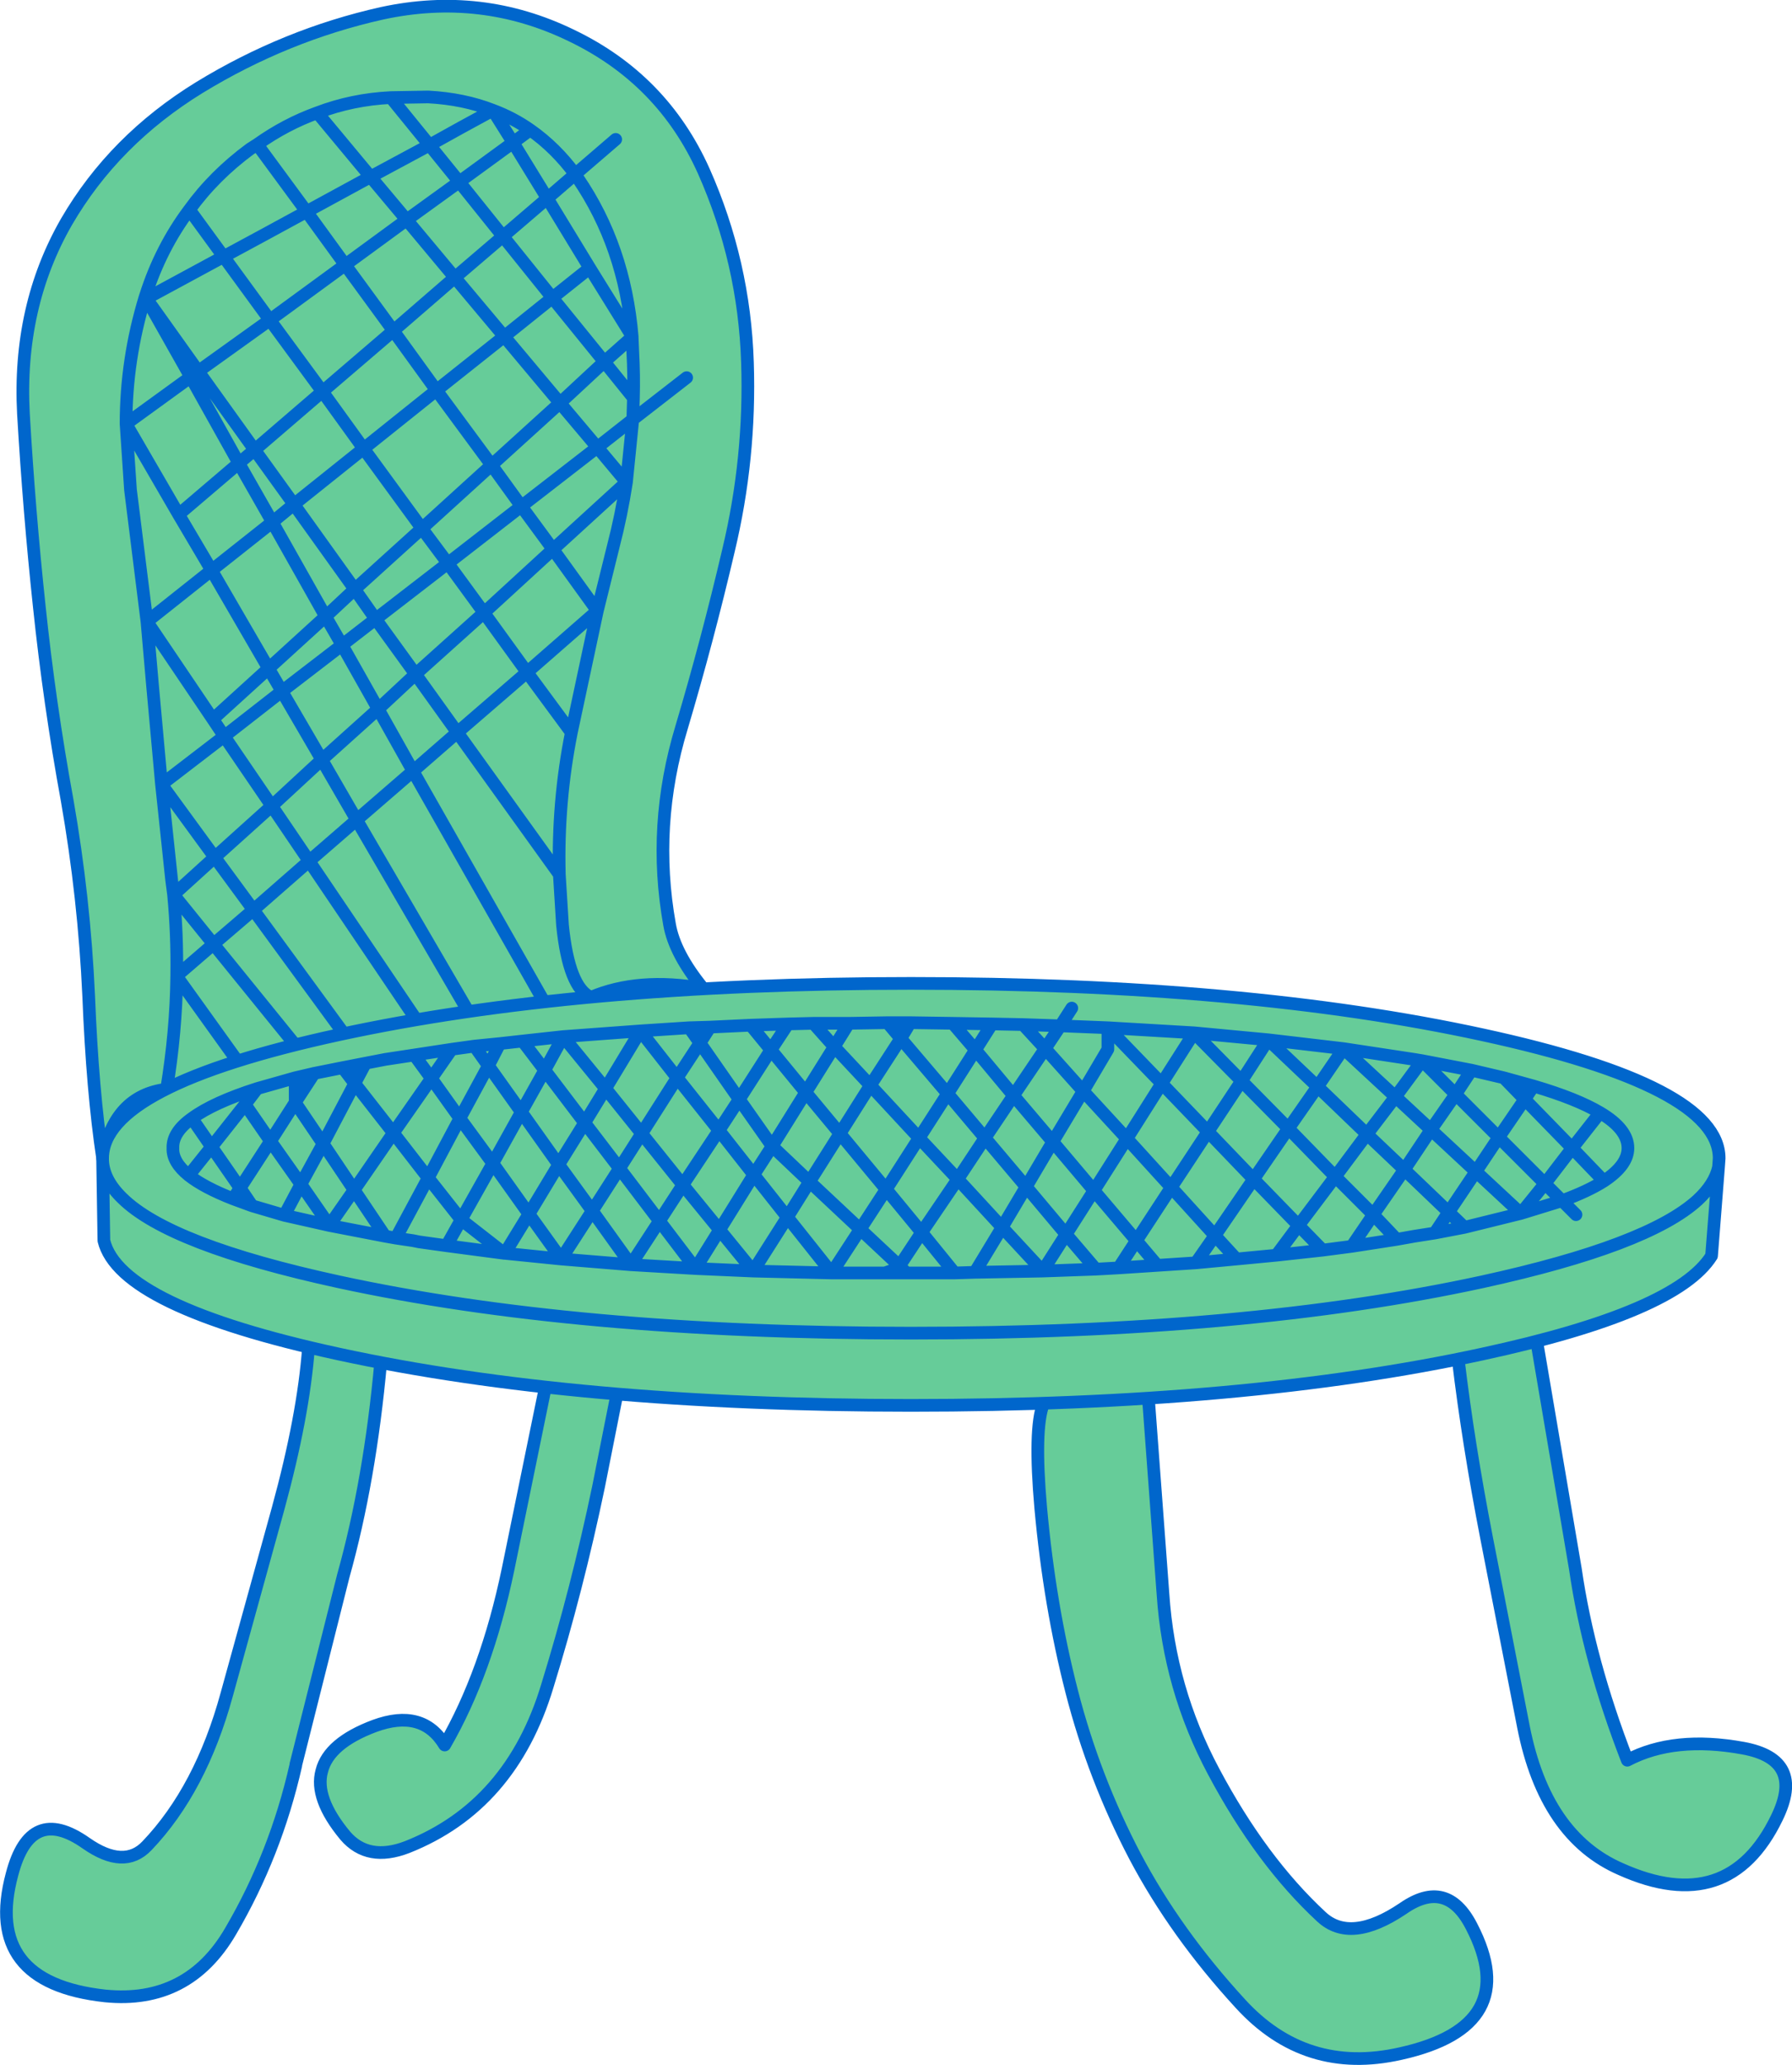
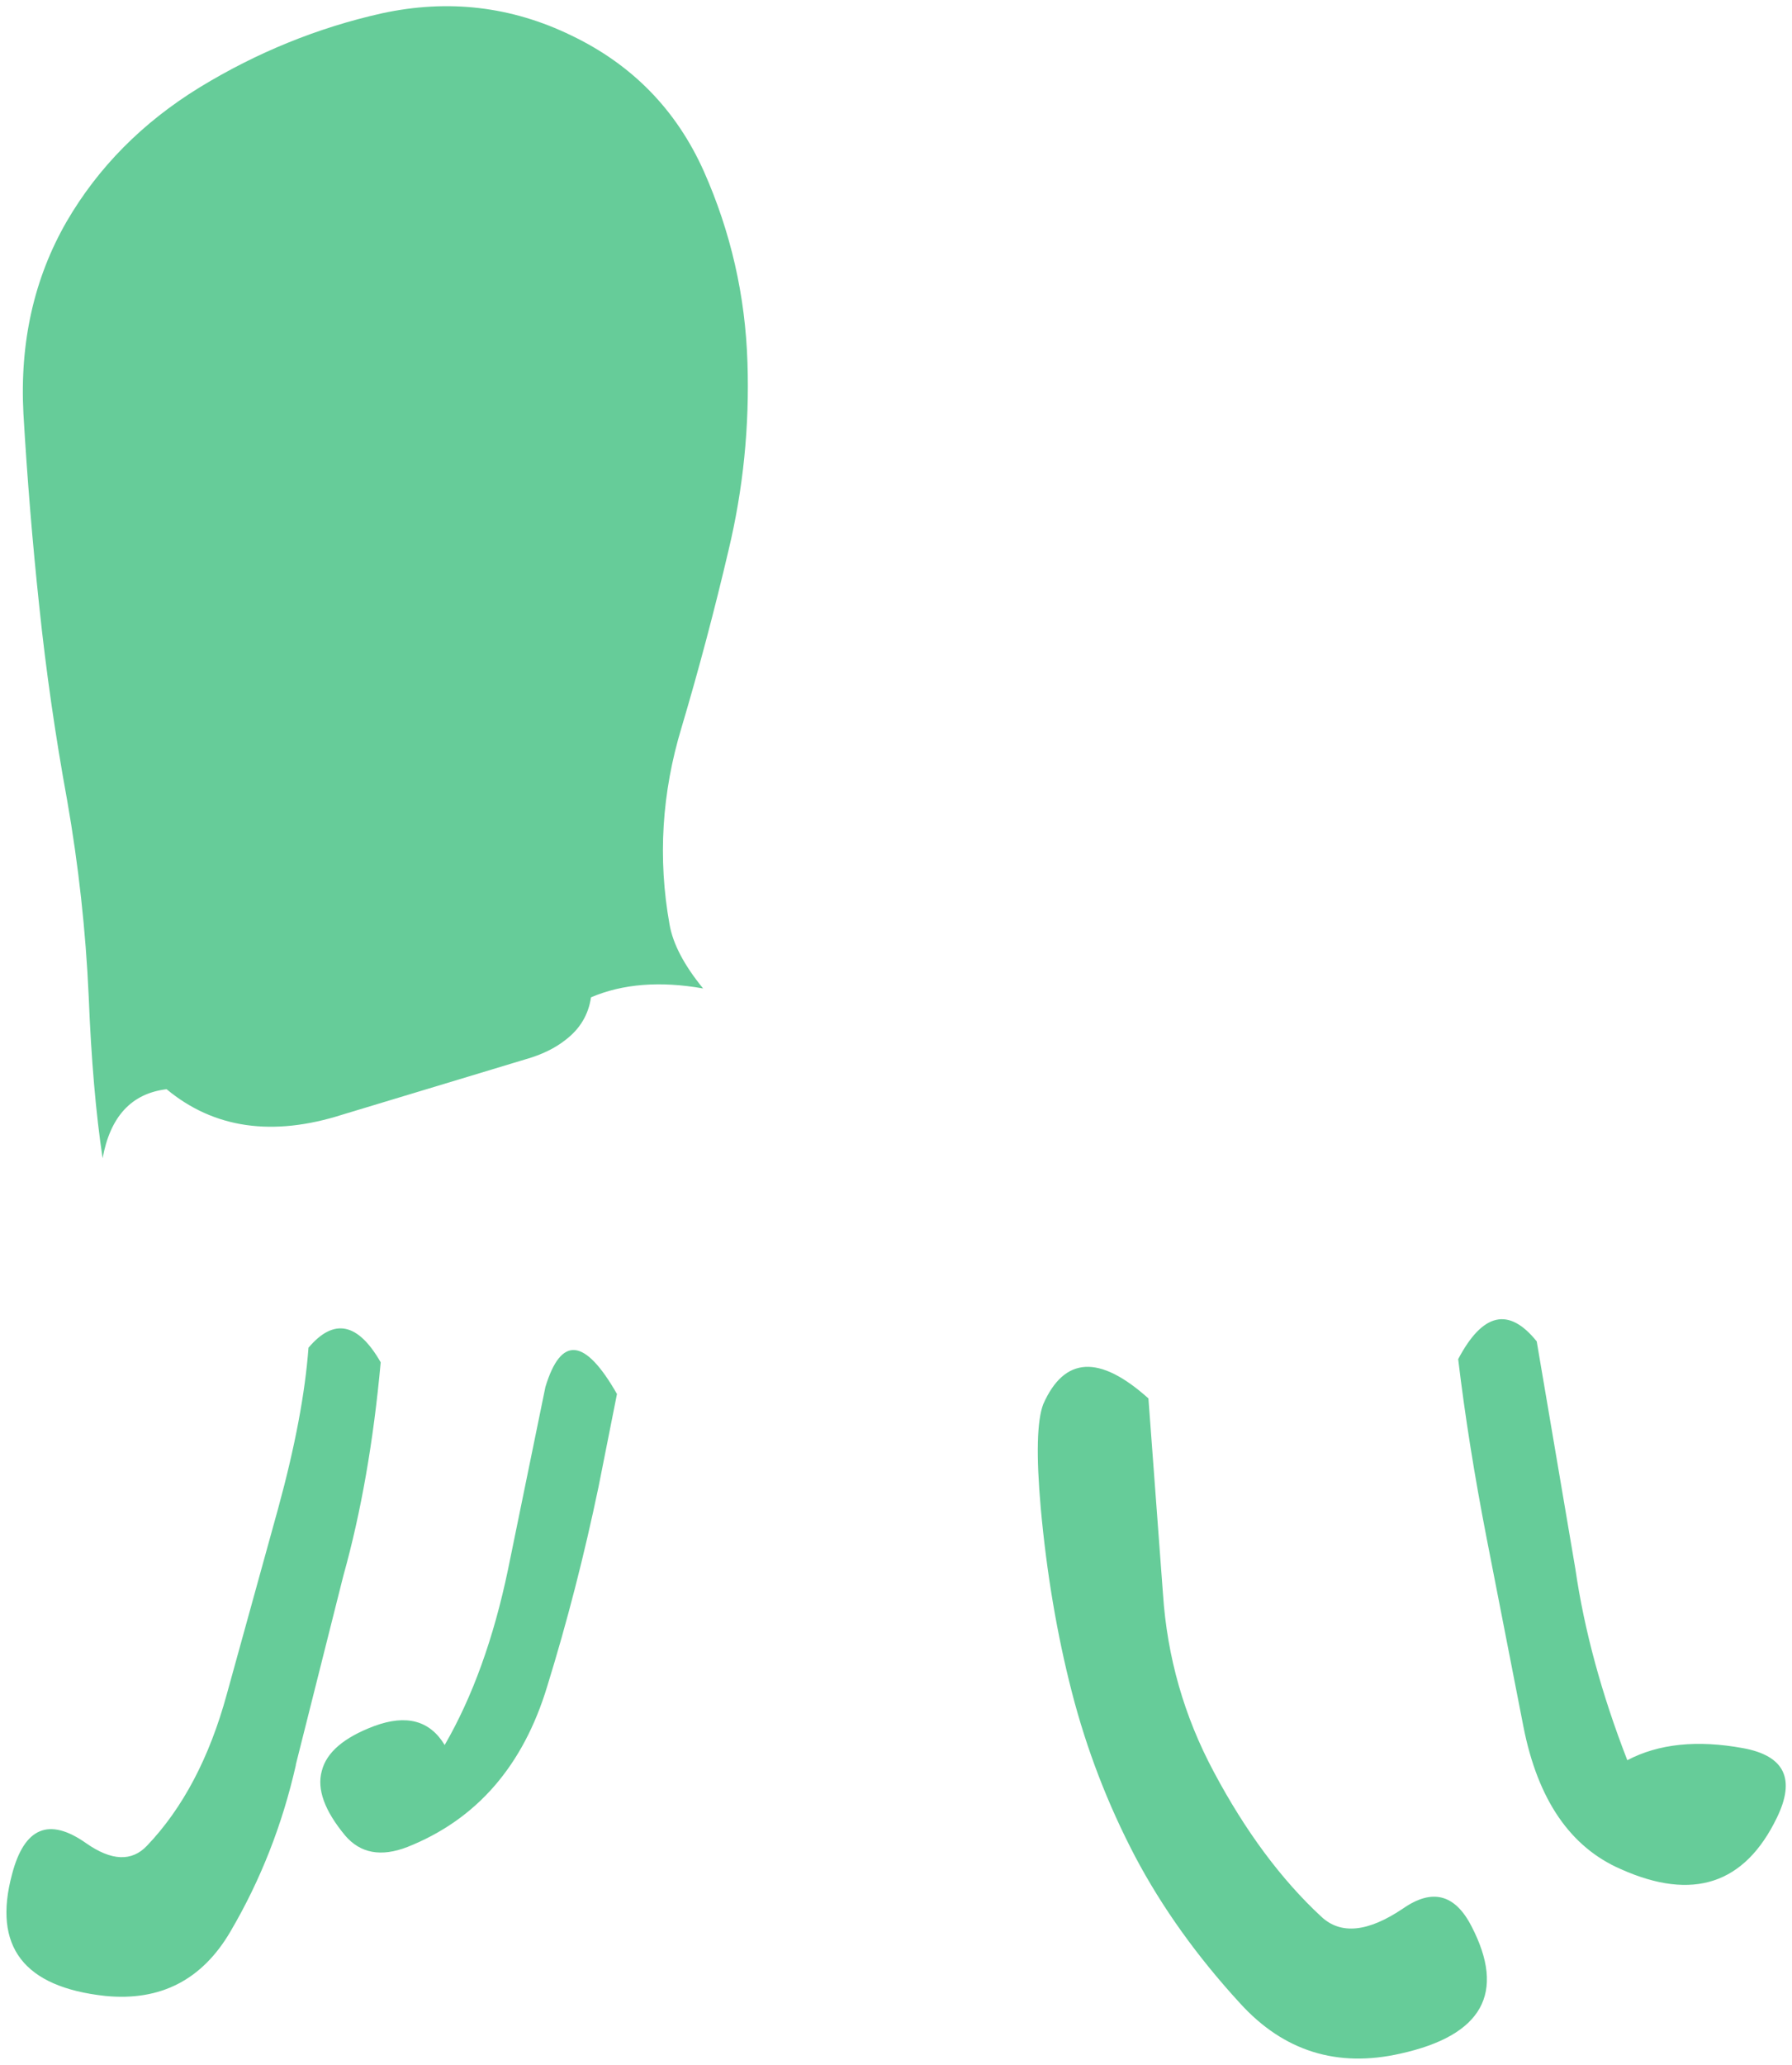
<svg xmlns="http://www.w3.org/2000/svg" height="162.95px" width="141.45px">
  <g transform="matrix(1.0, 0.0, 0.0, 1.0, 71.4, 97.0)">
    <path d="M-24.75 -18.3 Q-26.5 -19.05 -27.0 -24.0 L-27.25 -28.0 Q-27.4 -33.7 -26.3 -39.2 L-24.25 -48.8 -23.0 -53.85 Q-22.35 -56.35 -21.95 -58.95 L-21.45 -63.9 -21.4 -65.6 Q-21.35 -67.4 -21.45 -69.2 L-21.5 -70.4 -21.5 -70.45 -24.85 -75.85 -28.2 -81.35 -26.0 -83.25 -25.8 -82.95 Q-22.1 -77.55 -21.5 -70.45 -22.1 -77.55 -25.8 -82.95 L-26.0 -83.25 Q-27.55 -85.35 -29.55 -86.75 -30.9 -87.7 -32.5 -88.3 -34.8 -89.2 -37.6 -89.35 L-40.55 -89.3 Q-43.6 -89.15 -46.35 -88.1 -48.85 -87.2 -51.1 -85.6 L-51.65 -85.25 Q-54.5 -83.15 -56.45 -80.45 -58.7 -77.45 -59.9 -73.7 L-59.95 -73.55 Q-61.45 -68.65 -61.45 -63.55 L-61.1 -58.35 -59.8 -47.95 -59.35 -42.8 -58.65 -35.1 -57.85 -27.55 -57.7 -26.4 Q-57.4 -23.25 -57.45 -20.0 L-57.45 -19.95 Q-57.5 -15.6 -58.25 -11.05 -57.5 -15.6 -57.45 -19.95 L-57.45 -20.0 Q-57.4 -23.25 -57.7 -26.4 L-57.85 -27.55 -58.65 -35.1 -59.35 -42.8 -59.8 -47.95 -61.1 -58.35 -61.45 -63.55 Q-61.45 -68.65 -59.95 -73.55 L-59.9 -73.7 Q-58.7 -77.45 -56.45 -80.45 -54.5 -83.15 -51.65 -85.25 L-51.1 -85.6 Q-48.85 -87.2 -46.35 -88.1 -43.6 -89.15 -40.55 -89.3 L-37.6 -89.35 Q-34.8 -89.2 -32.5 -88.3 -30.9 -87.7 -29.55 -86.75 -27.55 -85.35 -26.0 -83.25 L-22.8 -86.0 -26.0 -83.25 -28.2 -81.35 -24.85 -75.85 -21.5 -70.45 -21.5 -70.4 -21.45 -69.2 Q-21.35 -67.4 -21.4 -65.6 L-21.45 -63.9 -17.2 -67.2 -21.45 -63.9 -21.95 -58.95 Q-22.35 -56.35 -23.0 -53.85 L-24.25 -48.8 -26.3 -39.2 Q-27.4 -33.7 -27.25 -28.0 L-27.0 -24.0 Q-26.5 -19.05 -24.75 -18.3 -25.05 -16.25 -26.75 -14.95 -28.0 -13.95 -29.95 -13.4 L-44.35 -9.05 Q-52.65 -6.4 -58.25 -11.05 -62.4 -10.55 -63.3 -5.6 -64.1 -10.9 -64.4 -18.4 -64.75 -26.15 -66.1 -33.85 -67.5 -41.5 -68.3 -49.15 -69.1 -56.65 -69.55 -64.35 -70.0 -72.8 -66.15 -79.5 -62.4 -85.95 -55.65 -90.1 -48.85 -94.25 -41.25 -95.95 -33.4 -97.65 -26.3 -94.2 -19.1 -90.75 -15.85 -83.5 -12.65 -76.3 -12.4 -68.4 -12.15 -60.85 -13.9 -53.55 -15.55 -46.5 -17.6 -39.6 -19.95 -31.85 -18.55 -24.05 -18.15 -21.75 -15.9 -19.0 -21.0 -19.9 -24.75 -18.3 M-36.05 -52.55 L-41.75 -48.15 -43.4 -50.5 -38.1 -55.3 -42.7 -61.6 -36.95 -66.2 -32.6 -60.3 -27.2 -65.2 -24.25 -61.7 -30.25 -57.05 -27.75 -53.65 -33.2 -48.65 -36.05 -52.55 -38.1 -55.3 -32.6 -60.3 -30.25 -57.05 -36.05 -52.55 -30.25 -57.05 -32.6 -60.3 -38.1 -55.3 -36.05 -52.55 -33.2 -48.65 -27.75 -53.65 -30.25 -57.05 -24.25 -61.7 -27.2 -65.2 -32.6 -60.3 -36.95 -66.2 -42.7 -61.6 -38.1 -55.3 -43.4 -50.5 -41.75 -48.15 -36.05 -52.55 M-31.6 -70.45 L-36.95 -66.2 -40.35 -70.9 -44.15 -76.1 -39.3 -79.65 -42.15 -83.05 -37.5 -85.55 -35.15 -82.65 -30.9 -85.75 -28.2 -81.35 -31.7 -78.35 -27.8 -73.5 -31.6 -70.45 -35.5 -75.1 -39.3 -79.65 -35.15 -82.65 -31.7 -78.35 -35.5 -75.1 -31.7 -78.35 -35.15 -82.65 -39.3 -79.65 -35.5 -75.1 -31.6 -70.45 -27.8 -73.5 -31.7 -78.35 -28.2 -81.35 -30.9 -85.75 -35.15 -82.65 -37.5 -85.55 -42.15 -83.05 -39.3 -79.65 -44.15 -76.1 -40.35 -70.9 -35.5 -75.1 -40.35 -70.9 -36.95 -66.2 -31.6 -70.45 -27.2 -65.2 -23.7 -68.45 -27.8 -73.5 -24.85 -75.85 -27.8 -73.5 -23.7 -68.45 -27.2 -65.2 -31.6 -70.45 M-21.4 -65.6 L-23.7 -68.45 -21.5 -70.4 -23.7 -68.45 -21.4 -65.6 M-40.55 -89.3 L-37.5 -85.55 Q-35.0 -86.95 -32.5 -88.3 L-30.9 -85.75 -29.55 -86.75 -30.9 -85.75 -32.5 -88.3 Q-35.0 -86.95 -37.5 -85.55 L-40.55 -89.3 M-51.1 -11.1 L-57.45 -19.95 -51.1 -11.1 M-57.7 -26.4 L-54.55 -22.5 -57.45 -20.0 -54.55 -22.5 -57.7 -26.4 -54.45 -29.35 -58.65 -35.1 -53.7 -38.9 -49.95 -33.4 -46.0 -37.05 -43.25 -32.3 -47.0 -29.05 -38.55 -16.55 -47.0 -29.05 -43.25 -32.3 -46.0 -37.05 -49.95 -33.4 -53.7 -38.9 -58.65 -35.1 -54.45 -29.35 -57.7 -26.4 M-48.1 -14.55 L-54.55 -22.5 -51.4 -25.2 -54.45 -29.35 -49.95 -33.4 -47.0 -29.05 -51.4 -25.2 -47.0 -29.05 -49.95 -33.4 -54.45 -29.35 -51.4 -25.2 -42.55 -13.1 -51.4 -25.2 -54.55 -22.5 -48.1 -14.55 M-54.6 -40.25 L-59.8 -47.95 -54.7 -52.0 -57.3 -56.4 -61.45 -63.55 -57.3 -56.4 -54.7 -52.0 -59.8 -47.95 -54.6 -40.25 -50.2 -44.25 -54.7 -52.0 -49.9 -55.8 -52.55 -60.45 -57.3 -56.4 -52.55 -60.45 -49.9 -55.8 -54.7 -52.0 -50.2 -44.25 -54.6 -40.25 -53.7 -38.9 -49.15 -42.45 -46.0 -37.05 -41.55 -41.05 -38.8 -36.15 -35.3 -39.2 -27.25 -28.0 -35.3 -39.2 -38.8 -36.15 -41.55 -41.05 -46.0 -37.05 -49.15 -42.45 -53.7 -38.9 -54.6 -40.25 M-26.3 -39.2 L-29.8 -43.95 -35.3 -39.2 -38.6 -43.8 -41.55 -41.05 -44.4 -46.1 -49.15 -42.45 -50.2 -44.25 -45.7 -48.35 -49.9 -55.8 -48.2 -57.2 -51.3 -61.5 -52.55 -60.45 -56.35 -67.25 -55.75 -67.7 -59.85 -73.45 -56.35 -67.25 -61.45 -63.55 -56.35 -67.25 -59.85 -73.45 -55.75 -67.7 -56.35 -67.25 -52.55 -60.45 -51.3 -61.5 -48.2 -57.2 -49.9 -55.8 -45.7 -48.35 -50.2 -44.25 -49.15 -42.45 -44.4 -46.1 -41.55 -41.05 -38.6 -43.8 -35.3 -39.2 -29.8 -43.95 -26.3 -39.2 M-42.15 -83.05 L-46.35 -88.1 -42.15 -83.05 -47.2 -80.3 -44.15 -76.1 -50.1 -71.75 -45.95 -66.1 -40.35 -70.9 -45.95 -66.1 -50.1 -71.75 -44.15 -76.1 -47.2 -80.3 -42.15 -83.05 M-24.25 -48.8 L-29.8 -43.95 -33.2 -48.65 -38.6 -43.8 -41.75 -48.15 -44.4 -46.1 -45.7 -48.35 -43.4 -50.5 -48.2 -57.2 -42.7 -61.6 -45.95 -66.1 -51.3 -61.5 -55.75 -67.7 -50.1 -71.75 -53.75 -76.75 Q-50.5 -78.5 -47.2 -80.3 L-51.1 -85.6 -47.2 -80.3 Q-50.5 -78.5 -53.75 -76.75 L-50.1 -71.75 -55.75 -67.7 -51.3 -61.5 -45.95 -66.1 -42.7 -61.6 -48.2 -57.2 -43.4 -50.5 -45.7 -48.35 -44.4 -46.1 -41.75 -48.15 -38.6 -43.8 -33.2 -48.65 -29.8 -43.95 -24.25 -48.8 -27.75 -53.65 -21.95 -58.95 -24.25 -61.7 -21.45 -63.9 -24.25 -61.7 -21.95 -58.95 -27.75 -53.65 -24.25 -48.8 M-56.45 -80.45 L-53.75 -76.75 -59.85 -73.45 -59.95 -73.55 -59.85 -73.45 -53.75 -76.75 -56.45 -80.45 M-34.45 -17.2 L-43.25 -32.3 -38.8 -36.15 -26.75 -14.95 -38.8 -36.15 -43.25 -32.3 -34.45 -17.2 M-22.7 13.0 L-24.15 20.3 Q-25.85 28.45 -28.2 36.05 -31.05 45.5 -39.25 48.75 -42.35 49.95 -44.15 47.85 -46.6 44.9 -46.0 42.75 -45.45 40.55 -41.85 39.2 -38.05 37.8 -36.3 40.7 -33.0 35.0 -31.3 26.85 L-28.35 12.45 Q-26.5 6.35 -22.7 13.0 M-41.35 10.5 Q-42.2 19.85 -44.3 27.35 L-48.05 42.25 -48.05 42.3 Q-49.65 49.35 -53.2 55.4 -56.55 61.15 -63.1 60.5 -72.75 59.45 -70.45 50.9 -69.0 45.35 -64.6 48.45 -61.6 50.55 -59.8 48.65 -55.55 44.2 -53.5 36.7 L-49.45 22.05 Q-47.45 14.75 -47.05 9.35 -44.05 5.8 -41.35 10.5 M49.9 8.85 L52.95 26.8 Q54.0 34.05 57.05 41.9 60.75 39.95 66.2 40.95 71.1 41.85 68.85 46.45 65.05 54.3 56.55 50.5 50.55 47.9 48.85 39.25 L45.95 24.4 Q44.5 16.95 43.7 10.25 46.6 4.75 49.9 8.85 M19.25 13.35 L20.4 28.8 Q20.9 36.25 24.4 42.8 28.15 49.85 32.9 54.25 35.2 56.4 39.35 53.6 42.8 51.2 44.75 55.0 48.85 62.9 39.15 65.05 31.65 66.75 26.5 61.1 21.4 55.55 18.2 49.5 14.95 43.3 13.2 36.5 11.45 29.7 10.75 22.0 10.2 15.75 10.95 13.8 13.45 8.15 19.25 13.35" fill="#66cc99" fill-rule="evenodd" stroke="none" />
-     <path d="M-58.25 -11.05 Q-57.5 -15.6 -57.45 -19.95 L-57.45 -20.0 Q-57.4 -23.25 -57.7 -26.4 L-57.85 -27.55 -58.65 -35.1 -59.35 -42.8 -59.8 -47.95 -61.1 -58.35 -61.45 -63.55 Q-61.45 -68.65 -59.95 -73.55 L-59.9 -73.7 Q-58.7 -77.45 -56.45 -80.45 -54.5 -83.15 -51.65 -85.25 L-51.1 -85.6 Q-48.85 -87.2 -46.35 -88.1 -43.6 -89.15 -40.55 -89.3 L-37.6 -89.35 Q-34.8 -89.2 -32.5 -88.3 -30.9 -87.7 -29.55 -86.75 -27.55 -85.35 -26.0 -83.25 L-22.8 -86.0 M-35.5 -75.1 L-31.7 -78.35 -35.15 -82.65 -39.3 -79.65 -35.5 -75.1 -31.6 -70.45 -27.8 -73.5 -31.7 -78.35 -28.2 -81.35 -30.9 -85.75 -35.15 -82.65 -37.5 -85.55 -42.15 -83.05 -39.3 -79.65 -44.15 -76.1 -40.35 -70.9 -35.5 -75.1 M-26.0 -83.25 L-28.2 -81.35 -24.85 -75.85 -21.5 -70.45 Q-22.1 -77.55 -25.8 -82.95 L-26.0 -83.25 M-29.55 -86.75 L-30.9 -85.75 -32.5 -88.3 Q-35.0 -86.95 -37.5 -85.55 L-40.55 -89.3 M-21.5 -70.45 L-21.5 -70.4 -21.45 -69.2 Q-21.35 -67.4 -21.4 -65.6 L-21.45 -63.9 -17.2 -67.2 M-21.5 -70.4 L-23.7 -68.45 -21.4 -65.6 M-31.6 -70.45 L-27.2 -65.2 -23.7 -68.45 -27.8 -73.5 -24.85 -75.85 M-40.35 -70.9 L-36.95 -66.2 -31.6 -70.45 M-36.05 -52.55 L-30.25 -57.05 -32.6 -60.3 -38.1 -55.3 -36.05 -52.55 -33.2 -48.65 -27.75 -53.65 -30.25 -57.05 -24.25 -61.7 -27.2 -65.2 -32.6 -60.3 -36.95 -66.2 -42.7 -61.6 -38.1 -55.3 -43.4 -50.5 -41.75 -48.15 -36.05 -52.55 M-21.45 -63.9 L-21.95 -58.95 Q-22.35 -56.35 -23.0 -53.85 L-24.25 -48.8 -26.3 -39.2 Q-27.4 -33.7 -27.25 -28.0 L-27.0 -24.0 Q-26.5 -19.05 -24.75 -18.3 -21.0 -19.9 -15.9 -19.0 -18.15 -21.75 -18.55 -24.05 -19.95 -31.85 -17.6 -39.6 -15.55 -46.5 -13.9 -53.55 -12.15 -60.85 -12.4 -68.4 -12.65 -76.3 -15.85 -83.5 -19.1 -90.75 -26.3 -94.2 -33.4 -97.65 -41.25 -95.95 -48.85 -94.25 -55.65 -90.1 -62.4 -85.95 -66.15 -79.5 -70.0 -72.8 -69.55 -64.35 -69.1 -56.65 -68.3 -49.15 -67.5 -41.5 -66.1 -33.85 -64.75 -26.15 -64.4 -18.4 -64.1 -10.9 -63.3 -5.6 -62.4 -10.55 -58.25 -11.05 -52.65 -6.4 -44.35 -9.05 L-29.95 -13.4 Q-28.0 -13.95 -26.75 -14.95 L-38.8 -36.15 -43.25 -32.3 -34.45 -17.2 M-27.75 -53.65 L-21.95 -58.95 -24.25 -61.7 -21.45 -63.9 M-59.95 -73.55 L-59.85 -73.45 -53.75 -76.75 -56.45 -80.45 M-42.15 -83.05 L-47.2 -80.3 -44.15 -76.1 -50.1 -71.75 -45.95 -66.1 -40.35 -70.9 M-51.1 -85.6 L-47.2 -80.3 Q-50.5 -78.5 -53.75 -76.75 L-50.1 -71.75 -55.75 -67.7 -51.3 -61.5 -45.95 -66.1 -42.7 -61.6 -48.2 -57.2 -43.4 -50.5 -45.7 -48.35 -44.4 -46.1 -41.75 -48.15 -38.6 -43.8 -33.2 -48.65 -29.8 -43.95 -24.25 -48.8 -27.75 -53.65 M-46.35 -88.1 L-42.15 -83.05 M-61.45 -63.55 L-56.35 -67.25 -59.85 -73.45 -55.75 -67.7 -56.35 -67.25 -52.55 -60.45 -51.3 -61.5 -48.2 -57.2 -49.9 -55.8 -45.7 -48.35 -50.2 -44.25 -49.15 -42.45 -44.4 -46.1 -41.55 -41.05 -38.6 -43.8 -35.3 -39.2 -29.8 -43.95 -26.3 -39.2 M-59.8 -47.95 L-54.7 -52.0 -57.3 -56.4 -61.45 -63.55 M-57.3 -56.4 L-52.55 -60.45 -49.9 -55.8 -54.7 -52.0 -50.2 -44.25 -54.6 -40.25 -53.7 -38.9 -49.15 -42.45 -46.0 -37.05 -41.55 -41.05 -38.8 -36.15 -35.3 -39.2 -27.25 -28.0 M-59.8 -47.95 L-54.6 -40.25 M-51.4 -25.2 L-47.0 -29.05 -49.95 -33.4 -54.45 -29.35 -51.4 -25.2 -42.55 -13.1 M-57.7 -26.4 L-54.45 -29.35 -58.65 -35.1 -53.7 -38.9 -49.95 -33.4 -46.0 -37.05 -43.25 -32.3 -47.0 -29.05 -38.55 -16.55 M-51.4 -25.2 L-54.55 -22.5 -48.1 -14.55 M-57.45 -20.0 L-54.55 -22.5 -57.7 -26.4 M-57.45 -19.95 L-51.1 -11.1 M-26.75 -14.95 Q-25.05 -16.25 -24.75 -18.3 M-22.7 13.0 L-24.15 20.3 Q-25.85 28.45 -28.2 36.05 -31.05 45.5 -39.25 48.75 -42.35 49.95 -44.15 47.85 -46.6 44.9 -46.0 42.75 -45.45 40.55 -41.85 39.2 -38.05 37.8 -36.3 40.7 -33.0 35.0 -31.3 26.85 L-28.35 12.45 Q-26.5 6.35 -22.7 13.0 M-41.35 10.5 Q-42.2 19.85 -44.3 27.35 L-48.05 42.25 -48.05 42.3 Q-49.65 49.35 -53.2 55.4 -56.55 61.15 -63.1 60.5 -72.75 59.45 -70.45 50.9 -69.0 45.35 -64.6 48.45 -61.6 50.55 -59.8 48.65 -55.55 44.2 -53.5 36.7 L-49.45 22.05 Q-47.45 14.75 -47.05 9.35 -44.05 5.8 -41.35 10.5 M49.9 8.85 L52.95 26.8 Q54.0 34.05 57.05 41.9 60.75 39.95 66.2 40.95 71.1 41.85 68.85 46.45 65.05 54.3 56.55 50.5 50.55 47.9 48.85 39.25 L45.95 24.4 Q44.5 16.95 43.7 10.25 46.6 4.75 49.9 8.85 M19.25 13.35 L20.4 28.8 Q20.9 36.25 24.4 42.8 28.15 49.85 32.9 54.25 35.2 56.4 39.35 53.6 42.8 51.2 44.75 55.0 48.85 62.9 39.15 65.05 31.65 66.75 26.5 61.1 21.4 55.55 18.2 49.5 14.95 43.3 13.2 36.5 11.45 29.7 10.75 22.0 10.2 15.75 10.95 13.8 13.45 8.15 19.25 13.35" fill="none" stroke="#0066cc" stroke-linecap="round" stroke-linejoin="round" stroke-width="1.0" />
-     <path d="M50.55 -3.6 L52.7 -6.4 55.2 -3.8 Q57.1 -5.05 57.1 -6.4 57.1 -7.9 54.9 -9.2 53.05 -10.3 49.65 -11.3 L47.3 -11.95 44.75 -12.55 40.85 -13.3 43.5 -10.65 41.55 -7.85 38.75 -10.45 36.5 -7.5 32.6 -11.25 30.3 -7.95 27.55 -3.95 23.95 -7.7 26.6 -11.7 30.3 -7.95 26.6 -11.7 23.95 -7.7 27.55 -3.95 30.3 -7.95 32.6 -11.25 36.5 -7.5 38.75 -10.45 41.55 -7.85 43.5 -10.65 40.85 -13.3 44.75 -12.55 47.3 -11.95 49.65 -11.3 Q53.05 -10.3 54.9 -9.2 57.1 -7.9 57.1 -6.4 57.1 -5.05 55.2 -3.8 53.95 -3.0 51.9 -2.25 L50.55 -3.6 48.65 -1.25 45.1 -4.55 42.95 -1.35 44.2 -0.15 42.95 -1.35 45.1 -4.55 48.65 -1.25 50.55 -3.6 51.9 -2.25 Q53.95 -3.0 55.2 -3.8 L52.7 -6.4 50.55 -3.6 46.9 -7.25 50.55 -3.6 M54.9 -9.2 L52.7 -6.4 48.95 -10.25 46.9 -7.25 45.1 -4.55 41.55 -7.85 39.45 -4.7 36.5 -7.5 34.0 -4.15 30.3 -7.95 34.0 -4.15 36.5 -7.5 39.45 -4.7 41.55 -7.85 45.1 -4.55 46.9 -7.25 43.5 -10.65 44.75 -12.55 43.5 -10.65 46.9 -7.25 48.95 -10.25 52.7 -6.4 54.9 -9.2 M49.65 -11.3 L48.95 -10.25 47.3 -11.95 48.95 -10.25 49.65 -11.3 M26.2 2.35 L24.5 0.5 27.55 -3.95 31.1 -0.3 29.35 2.05 33.0 1.65 35.3 1.35 38.85 0.8 40.25 0.55 41.85 0.3 44.2 -0.15 48.65 -1.25 51.9 -2.25 53.0 -1.15 51.9 -2.25 48.65 -1.25 44.2 -0.15 41.85 0.3 40.25 0.55 38.85 0.8 35.3 1.35 33.0 1.65 29.35 2.05 26.2 2.35 23.0 2.65 19.95 2.85 16.9 3.05 15.1 3.15 10.9 3.3 5.55 3.4 3.95 3.45 0.15 3.45 -0.35 3.45 -1.55 3.45 -5.75 3.45 -11.95 3.3 -16.5 3.1 -21.6 2.8 -27.1 2.35 -31.55 1.9 -31.6 1.9 -36.15 1.3 -38.3 1.0 -38.8 0.9 -40.15 0.7 -41.0 0.55 -45.4 -0.3 -48.95 -1.1 -51.5 -1.85 -53.0 -2.4 Q-55.3 -3.3 -56.5 -4.25 -57.8 -5.3 -57.75 -6.4 -57.8 -7.65 -56.25 -8.75 -54.55 -10.0 -51.1 -11.1 L-48.1 -11.95 -46.6 -12.3 -44.35 -12.75 -42.55 -13.1 -41.0 -13.4 -38.7 -13.75 -35.75 -14.2 -33.95 -14.45 -31.95 -14.65 -30.15 -14.85 -26.95 -15.2 -20.85 -15.65 -17.0 -15.9 -15.35 -15.95 -12.15 -16.1 -9.2 -16.2 -7.2 -16.25 -4.4 -16.25 -1.35 -16.3 -0.35 -16.3 0.45 -16.3 3.8 -16.25 6.9 -16.2 9.35 -16.15 12.3 -16.05 13.2 -17.45 12.3 -16.05 9.35 -16.15 6.9 -16.2 3.8 -16.25 0.45 -16.3 -0.35 -16.3 -1.35 -16.3 -4.4 -16.25 -7.2 -16.25 -9.2 -16.2 -12.15 -16.1 -15.35 -15.95 -17.0 -15.9 -20.85 -15.65 -26.95 -15.2 -30.15 -14.85 -31.95 -14.65 -33.95 -14.45 -35.75 -14.2 -38.7 -13.75 -41.0 -13.4 -42.55 -13.1 -44.35 -12.75 -46.6 -12.3 -48.1 -11.95 -51.1 -11.1 Q-54.55 -10.0 -56.25 -8.75 -57.8 -7.65 -57.75 -6.4 -57.8 -5.3 -56.5 -4.25 -55.3 -3.3 -53.0 -2.4 L-51.5 -1.85 -48.95 -1.1 -45.4 -0.3 -41.0 0.55 -40.15 0.7 -38.8 0.9 -38.3 1.0 -36.15 1.3 -31.6 1.9 -31.55 1.9 -27.1 2.35 -21.6 2.8 -16.5 3.1 -11.95 3.3 -5.75 3.45 -1.55 3.45 -0.35 3.45 0.15 3.45 3.95 3.45 5.55 3.4 10.9 3.3 15.1 3.15 16.9 3.05 19.95 2.85 23.0 2.65 26.2 2.35 29.35 2.05 31.1 -0.3 27.55 -3.95 24.5 0.5 26.2 2.35 M38.85 0.8 L37.0 -1.15 39.45 -4.7 42.95 -1.35 41.85 0.3 42.95 -1.35 39.45 -4.7 37.0 -1.15 38.85 0.8 M33.0 1.65 L31.1 -0.3 34.0 -4.15 37.0 -1.15 35.3 1.35 37.0 -1.15 34.0 -4.15 31.1 -0.3 33.0 1.65 M16.05 -15.9 L22.85 -15.5 20.3 -11.5 23.95 -7.7 21.05 -3.3 18.3 0.9 14.95 -3.05 17.55 -7.15 21.05 -3.3 17.55 -7.15 14.95 -3.05 12.75 0.4 9.6 -3.35 11.7 -6.9 14.95 -3.05 11.7 -6.9 8.6 -10.55 11.1 -14.25 8.6 -10.55 11.7 -6.9 9.6 -3.35 12.75 0.4 14.95 -3.05 18.3 0.9 21.05 -3.3 23.95 -7.7 20.3 -11.5 22.85 -15.5 16.05 -15.9 20.3 -11.5 17.55 -7.15 14.1 -10.9 11.7 -6.9 14.1 -10.9 11.1 -14.25 14.1 -10.9 16.05 -14.2 16.05 -15.9 12.3 -16.05 11.1 -14.25 9.35 -16.15 11.1 -14.25 12.3 -16.05 16.05 -15.9 16.05 -14.2 14.1 -10.9 17.55 -7.15 20.3 -11.5 16.05 -15.9 M28.7 -14.95 L26.6 -11.7 22.85 -15.5 28.7 -14.95 34.65 -14.25 40.25 -13.4 40.85 -13.3 38.75 -10.45 34.65 -14.25 32.6 -11.25 28.7 -14.95 32.6 -11.25 34.65 -14.25 38.75 -10.45 40.85 -13.3 40.25 -13.4 34.65 -14.25 28.7 -14.95 22.85 -15.5 26.6 -11.7 28.7 -14.95 M0.15 3.45 L-0.4 2.9 1.35 0.25 -1.45 -3.15 1.15 -7.2 -2.7 -11.35 -0.3 -15.05 3.4 -10.7 5.6 -14.15 8.6 -10.55 6.35 -7.2 9.6 -3.35 7.7 -0.15 4.2 -3.95 6.35 -7.2 4.2 -3.95 7.7 -0.15 9.6 -3.35 6.35 -7.2 3.4 -10.7 1.15 -7.2 4.2 -3.95 1.35 0.25 3.95 3.45 1.35 0.25 4.2 -3.95 1.15 -7.2 3.4 -10.7 6.35 -7.2 8.6 -10.55 5.6 -14.15 3.4 -10.7 -0.3 -15.05 -2.7 -11.35 1.15 -7.2 -1.45 -3.15 1.35 0.25 -0.4 2.9 0.15 3.45 M6.9 -16.2 L5.6 -14.15 3.8 -16.25 5.6 -14.15 6.9 -16.2 M64.25 -4.9 L63.7 2.1 Q60.9 6.55 45.6 9.85 26.95 13.9 0.5 13.9 -25.95 13.9 -44.65 9.85 -61.95 6.1 -63.2 0.9 L-63.3 -5.45 -63.3 -5.6 Q-63.3 -11.3 -44.65 -15.35 -25.95 -19.4 0.5 -19.4 26.95 -19.4 45.6 -15.35 64.3 -11.3 64.3 -5.6 L64.25 -4.9 Q63.95 -3.55 62.6 -2.3 58.65 1.3 45.6 4.15 26.95 8.2 0.5 8.2 -25.95 8.2 -44.65 4.15 -58.0 1.25 -61.75 -2.45 -63.25 -3.9 -63.3 -5.45 -63.25 -3.9 -61.75 -2.45 -58.0 1.25 -44.65 4.15 -25.95 8.2 0.5 8.2 26.95 8.2 45.6 4.15 58.65 1.3 62.6 -2.3 63.95 -3.55 64.25 -4.9 M-31.55 1.9 L-29.65 -1.2 -27.3 -5.1 -24.65 -1.45 -27.1 2.35 -29.65 -1.2 -27.1 2.35 -24.65 -1.45 -27.3 -5.1 -29.65 -1.2 -32.5 -5.2 -30.25 -9.25 -32.85 -12.9 -35.1 -8.75 -32.85 -12.9 -30.25 -9.25 -32.5 -5.2 -29.65 -1.2 -31.55 1.9 M-36.15 1.3 L-35.0 -0.75 -31.6 1.9 -35.0 -0.75 -36.15 1.3 M-11.95 3.3 L-9.25 -0.95 -5.75 3.45 -3.5 0.0 -7.5 -3.75 -5.1 -7.55 -7.8 -10.8 -10.45 -6.55 -13.05 -10.25 -14.65 -7.8 -17.95 -11.95 -16.15 -14.7 -13.05 -10.25 -16.15 -14.7 -17.95 -11.95 -14.65 -7.8 -13.05 -10.25 -10.55 -14.15 -7.8 -10.8 -5.55 -14.4 -2.7 -11.35 -5.1 -7.55 -1.45 -3.15 -3.5 0.0 -0.4 2.9 -0.55 3.1 -1.55 3.45 -0.55 3.1 -0.4 2.9 -3.5 0.0 -1.45 -3.15 -5.1 -7.55 -2.7 -11.35 -5.55 -14.4 -7.8 -10.8 -10.55 -14.15 -13.05 -10.25 -10.45 -6.55 -7.8 -10.8 -5.1 -7.55 -7.5 -3.75 -3.5 0.0 -5.75 3.45 -9.25 -0.95 -11.95 3.3 -14.6 0.05 -16.5 3.1 -19.35 -0.65 -21.6 2.8 -24.65 -1.45 -21.6 2.8 -19.35 -0.65 -16.5 3.1 -14.6 0.05 -11.95 3.3 M-40.35 -7.6 L-43.4 -11.5 -45.9 -6.75 -48.1 -10.0 -46.6 -12.3 -48.1 -10.0 -45.9 -6.75 -43.4 -11.5 -44.35 -12.75 -43.4 -11.5 -42.55 -13.1 -43.4 -11.5 -40.35 -7.6 -37.35 -11.9 -35.1 -8.75 -32.5 -5.2 -35.0 -0.75 -37.6 -4.05 -35.1 -8.75 -37.6 -4.05 -35.0 -0.75 -32.5 -5.2 -35.1 -8.75 -37.35 -11.9 -40.35 -7.6 -37.6 -4.05 -40.15 0.7 -37.6 -4.05 -40.35 -7.6 -43.45 -3.1 -40.35 -7.6 M-11.9 -4.3 L-10.45 -6.55 -7.5 -3.75 -9.25 -0.95 -11.9 -4.3 -14.6 0.05 -17.5 -3.5 -14.65 -7.8 -11.9 -4.3 -14.65 -7.8 -17.5 -3.5 -19.35 -0.65 -22.5 -4.8 -24.65 -1.45 -22.5 -4.8 -19.35 -0.65 -17.5 -3.5 -20.75 -7.55 -17.95 -11.95 -20.85 -15.65 -17.95 -11.95 -20.75 -7.55 -17.5 -3.5 -14.6 0.05 -11.9 -4.3 -9.25 -0.95 -7.5 -3.75 -10.45 -6.55 -11.9 -4.3 M-15.35 -15.95 L-16.15 -14.7 -17.0 -15.9 -16.15 -14.7 -15.35 -15.95 M-9.2 -16.2 L-10.55 -14.15 -12.15 -16.1 -10.55 -14.15 -9.2 -16.2 M0.45 -16.3 L-0.3 -15.05 -1.35 -16.3 -0.3 -15.05 0.45 -16.3 M-4.4 -16.25 L-5.55 -14.4 -7.2 -16.25 -5.55 -14.4 -4.4 -16.25 M-35.75 -14.2 L-37.35 -11.9 -38.7 -13.75 -37.35 -11.9 -35.75 -14.2 M-25.25 -8.4 L-27.3 -5.1 -30.25 -9.25 -28.4 -12.55 -25.25 -8.4 -23.6 -11.1 -20.75 -7.55 -22.5 -4.8 -25.25 -8.4 -22.5 -4.8 -20.75 -7.55 -23.6 -11.1 -25.25 -8.4 -28.4 -12.55 -30.25 -9.25 -27.3 -5.1 -25.25 -8.4 M-31.95 -14.65 L-32.85 -12.9 -33.95 -14.45 -32.85 -12.9 -31.95 -14.65 M-20.85 -15.65 L-23.6 -11.1 -26.95 -15.2 -28.4 -12.55 -30.15 -14.85 -28.4 -12.55 -26.95 -15.2 -23.6 -11.1 -20.85 -15.65 M-45.4 -0.3 L-47.65 -3.55 -45.9 -6.75 -43.45 -3.1 -41.0 0.55 -43.45 -3.1 -45.4 -0.3 -43.45 -3.1 -45.9 -6.75 -47.65 -3.55 -45.4 -0.3 M-48.1 -11.95 L-48.1 -10.0 -50.05 -6.95 -52.05 -9.85 -54.7 -6.5 -56.25 -8.75 -54.7 -6.5 -52.05 -9.85 -51.1 -11.1 -52.05 -9.85 -50.05 -6.95 -48.1 -10.0 -48.1 -11.95 M-51.5 -1.85 L-52.45 -3.25 -50.05 -6.95 -47.65 -3.55 -48.95 -1.1 -47.65 -3.55 -50.05 -6.95 -52.45 -3.25 -51.5 -1.85 M-56.5 -4.25 L-54.7 -6.5 -52.45 -3.25 -53.0 -2.4 -52.45 -3.25 -54.7 -6.5 -56.5 -4.25 M5.55 3.4 L7.7 -0.15 10.9 3.3 12.75 0.4 15.1 3.15 12.75 0.4 10.9 3.3 7.7 -0.15 5.55 3.4 M24.5 0.5 L21.05 -3.3 24.5 0.5 23.0 2.65 24.5 0.5 M16.9 3.05 L18.3 0.9 19.95 2.85 18.3 0.9 16.9 3.05" fill="#66cc99" fill-rule="evenodd" stroke="none" />
-     <path d="M53.0 -1.15 L51.9 -2.25 48.65 -1.25 44.2 -0.15 41.85 0.3 40.25 0.55 38.85 0.8 35.3 1.35 33.0 1.65 29.35 2.05 26.2 2.35 23.0 2.65 19.95 2.85 16.9 3.05 15.1 3.15 10.9 3.3 5.55 3.4 3.95 3.45 0.15 3.45 -0.35 3.45 -1.55 3.45 -5.75 3.45 -11.95 3.3 -16.5 3.1 -21.6 2.8 -27.1 2.35 -31.55 1.9 -31.6 1.9 -36.15 1.3 -38.3 1.0 -38.8 0.9 -40.15 0.7 -41.0 0.55 -45.4 -0.3 -48.95 -1.1 -51.5 -1.85 -53.0 -2.4 Q-55.3 -3.3 -56.5 -4.25 -57.8 -5.3 -57.75 -6.4 -57.8 -7.65 -56.25 -8.75 -54.55 -10.0 -51.1 -11.1 L-48.1 -11.95 -46.6 -12.3 -44.35 -12.75 -42.55 -13.1 -41.0 -13.4 -38.7 -13.75 -35.75 -14.2 -33.95 -14.45 -31.95 -14.65 -30.15 -14.85 -26.95 -15.2 -20.85 -15.65 -17.0 -15.9 -15.35 -15.95 -12.15 -16.1 -9.2 -16.2 -7.2 -16.25 -4.4 -16.25 -1.35 -16.3 -0.35 -16.3 0.45 -16.3 3.8 -16.25 6.9 -16.2 9.35 -16.15 12.3 -16.05 13.2 -17.45 M11.1 -14.25 L14.1 -10.9 16.05 -14.2 16.05 -15.9 12.3 -16.05 11.1 -14.25 9.35 -16.15 M3.8 -16.25 L5.6 -14.15 6.9 -16.2 M6.35 -7.2 L4.2 -3.95 7.7 -0.15 9.6 -3.35 6.35 -7.2 3.4 -10.7 1.15 -7.2 4.2 -3.95 1.35 0.25 3.95 3.45 M6.35 -7.2 L8.6 -10.55 5.6 -14.15 3.4 -10.7 -0.3 -15.05 -2.7 -11.35 1.15 -7.2 -1.45 -3.15 1.35 0.25 -0.4 2.9 0.15 3.45 M14.1 -10.9 L17.55 -7.15 20.3 -11.5 16.05 -15.9 22.85 -15.5 26.6 -11.7 28.7 -14.95 32.6 -11.25 34.65 -14.25 38.75 -10.45 40.85 -13.3 40.25 -13.4 34.65 -14.25 28.7 -14.95 22.85 -15.5 20.3 -11.5 23.95 -7.7 27.55 -3.95 30.3 -7.95 32.6 -11.25 36.5 -7.5 38.75 -10.45 41.55 -7.85 43.5 -10.65 40.85 -13.3 44.75 -12.55 47.3 -11.95 49.65 -11.3 Q53.05 -10.3 54.9 -9.2 57.1 -7.9 57.1 -6.4 57.1 -5.05 55.2 -3.8 53.95 -3.0 51.9 -2.25 L50.55 -3.6 48.65 -1.25 45.1 -4.55 42.95 -1.35 44.2 -0.15 M11.7 -6.9 L9.6 -3.35 12.75 0.4 14.95 -3.05 11.7 -6.9 8.6 -10.55 11.1 -14.25 M14.95 -3.05 L18.3 0.9 21.05 -3.3 17.55 -7.15 14.95 -3.05 M11.7 -6.9 L14.1 -10.9 M21.05 -3.3 L23.95 -7.7 26.6 -11.7 30.3 -7.95 34.0 -4.15 36.5 -7.5 39.45 -4.7 41.55 -7.85 45.1 -4.55 46.9 -7.25 43.5 -10.65 44.75 -12.55 M35.3 1.35 L37.0 -1.15 34.0 -4.15 31.1 -0.3 33.0 1.65 M41.85 0.3 L42.95 -1.35 39.45 -4.7 37.0 -1.15 38.85 0.8 M29.35 2.05 L31.1 -0.3 27.55 -3.95 24.5 0.5 26.2 2.35 M47.3 -11.95 L48.95 -10.25 49.65 -11.3 M46.9 -7.25 L48.95 -10.25 52.7 -6.4 54.9 -9.2 M50.55 -3.6 L46.9 -7.25 M55.2 -3.8 L52.7 -6.4 50.55 -3.6 M64.25 -4.9 L63.7 2.1 Q60.9 6.55 45.6 9.85 26.95 13.9 0.5 13.9 -25.95 13.9 -44.65 9.85 -61.95 6.1 -63.2 0.9 L-63.3 -5.45 -63.3 -5.6 Q-63.3 -11.3 -44.65 -15.35 -25.95 -19.4 0.5 -19.4 26.95 -19.4 45.6 -15.35 64.3 -11.3 64.3 -5.6 L64.25 -4.9 Q63.95 -3.55 62.6 -2.3 58.65 1.3 45.6 4.15 26.95 8.2 0.5 8.2 -25.95 8.2 -44.65 4.15 -58.0 1.25 -61.75 -2.45 -63.25 -3.9 -63.3 -5.45 M24.5 0.5 L23.0 2.65 M15.1 3.15 L12.75 0.4 10.9 3.3 7.7 -0.15 5.55 3.4 M19.95 2.85 L18.3 0.9 16.9 3.05 M21.05 -3.3 L24.5 0.5 M-56.25 -8.75 L-54.7 -6.5 -52.05 -9.85 -51.1 -11.1 M-53.0 -2.4 L-52.45 -3.25 -54.7 -6.5 -56.5 -4.25 M-48.95 -1.1 L-47.65 -3.55 -50.05 -6.95 -52.45 -3.25 -51.5 -1.85 M-52.05 -9.85 L-50.05 -6.95 -48.1 -10.0 -48.1 -11.95 M-46.6 -12.3 L-48.1 -10.0 -45.9 -6.75 -43.4 -11.5 -44.35 -12.75 M-41.0 0.55 L-43.45 -3.1 -45.4 -0.3 -47.65 -3.55 -45.9 -6.75 -43.45 -3.1 -40.35 -7.6 -37.6 -4.05 -40.15 0.7 M-43.4 -11.5 L-42.55 -13.1 M-30.15 -14.85 L-28.4 -12.55 -26.95 -15.2 -23.6 -11.1 -20.85 -15.65 -17.95 -11.95 -14.65 -7.8 -13.05 -10.25 -10.55 -14.15 -7.8 -10.8 -5.55 -14.4 -2.7 -11.35 -5.1 -7.55 -1.45 -3.15 -3.5 0.0 -0.4 2.9 -0.55 3.1 -1.55 3.45 M-33.95 -14.45 L-32.85 -12.9 -31.95 -14.65 M-35.1 -8.75 L-37.6 -4.05 -35.0 -0.75 -32.5 -5.2 -35.1 -8.75 -37.35 -11.9 -40.35 -7.6 -43.4 -11.5 M-25.25 -8.4 L-22.5 -4.8 -20.75 -7.55 -23.6 -11.1 -25.25 -8.4 -28.4 -12.55 -30.25 -9.25 -27.3 -5.1 -25.25 -8.4 M-29.65 -1.2 L-27.1 2.35 -24.65 -1.45 -27.3 -5.1 -29.65 -1.2 -32.5 -5.2 -30.25 -9.25 -32.85 -12.9 -35.1 -8.75 M-24.65 -1.45 L-22.5 -4.8 -19.35 -0.65 -17.5 -3.5 -20.75 -7.55 -17.95 -11.95 -16.15 -14.7 -15.35 -15.95 M-38.7 -13.75 L-37.35 -11.9 -35.75 -14.2 M-7.2 -16.25 L-5.55 -14.4 -4.4 -16.25 M-1.35 -16.3 L-0.3 -15.05 0.45 -16.3 M-12.15 -16.1 L-10.55 -14.15 -9.2 -16.2 M-17.0 -15.9 L-16.15 -14.7 -13.05 -10.25 -10.45 -6.55 -7.8 -10.8 -5.1 -7.55 -7.5 -3.75 -3.5 0.0 -5.75 3.45 -9.25 -0.95 -11.95 3.3 -14.6 0.05 -16.5 3.1 -19.35 -0.65 -21.6 2.8 -24.65 -1.45 M-17.5 -3.5 L-14.6 0.05 -11.9 -4.3 -14.65 -7.8 -17.5 -3.5 M-11.9 -4.3 L-9.25 -0.95 -7.5 -3.75 -10.45 -6.55 -11.9 -4.3 M-31.6 1.9 L-35.0 -0.75 -36.15 1.3 M-29.65 -1.2 L-31.55 1.9" fill="none" stroke="#0066cc" stroke-linecap="round" stroke-linejoin="round" stroke-width="1.0" />
  </g>
</svg>